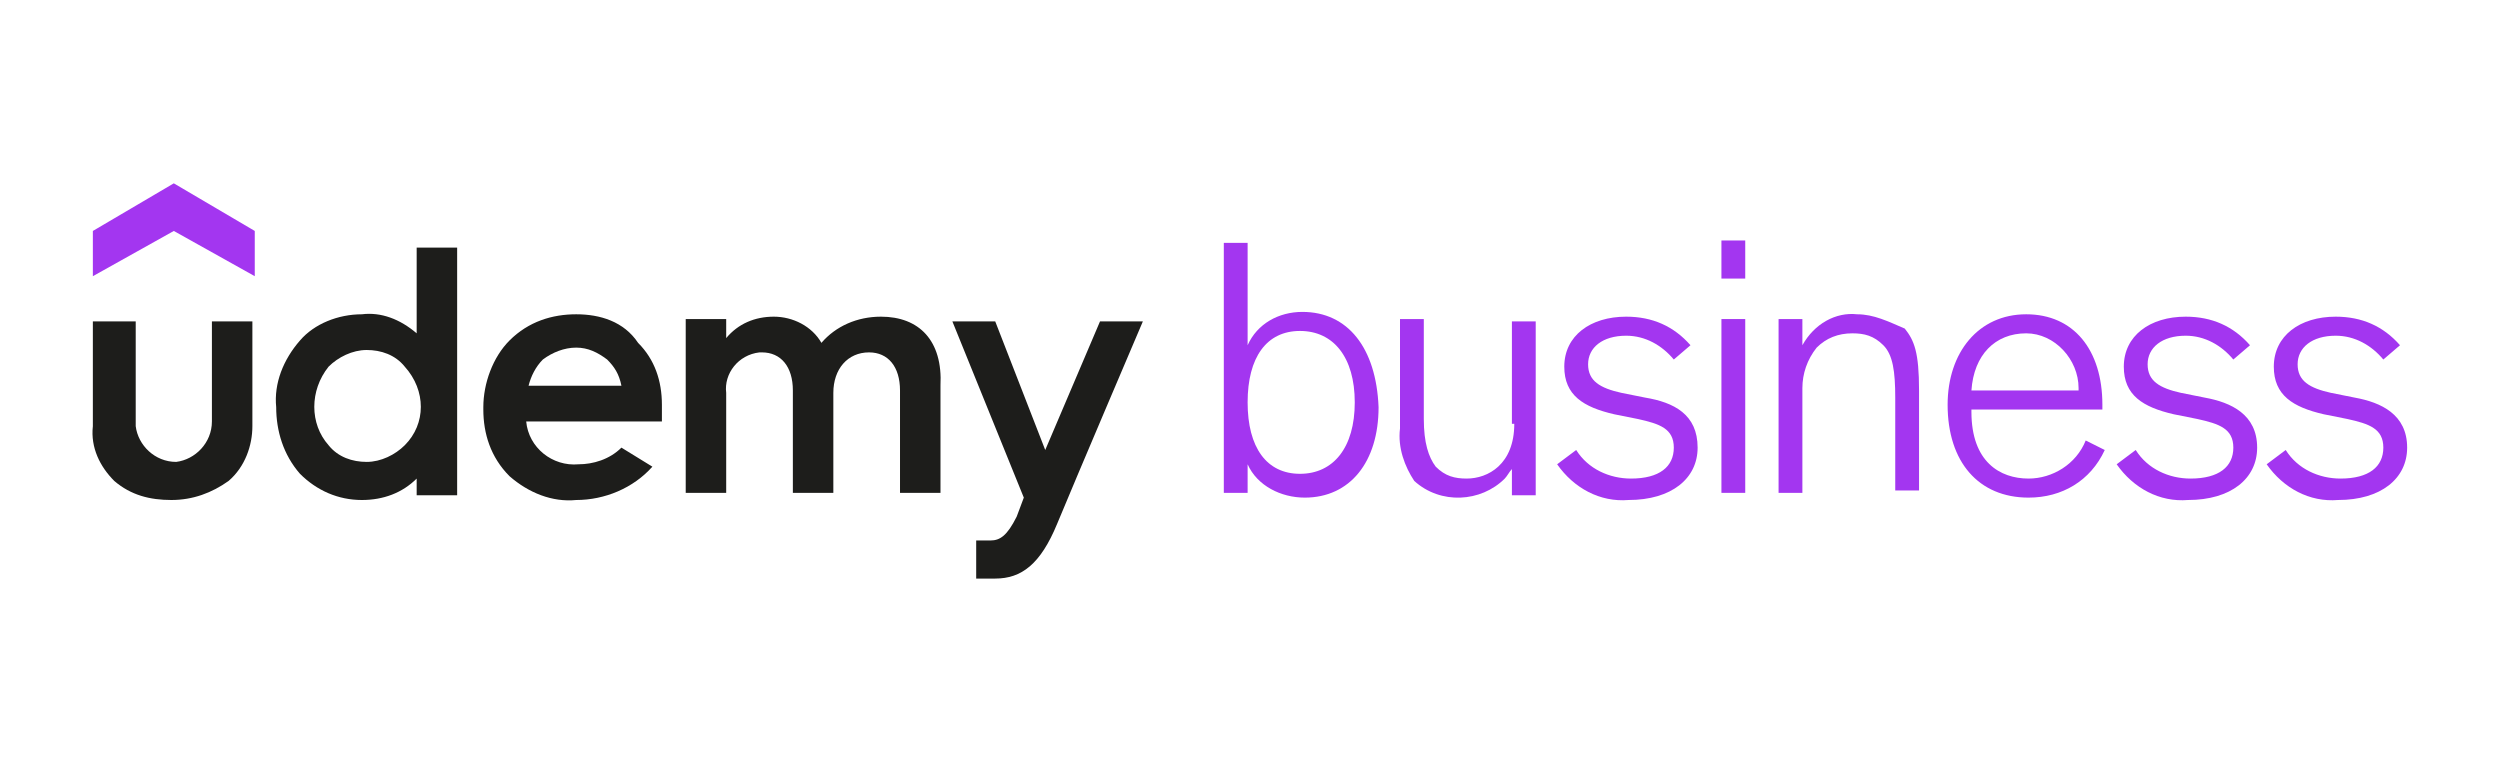
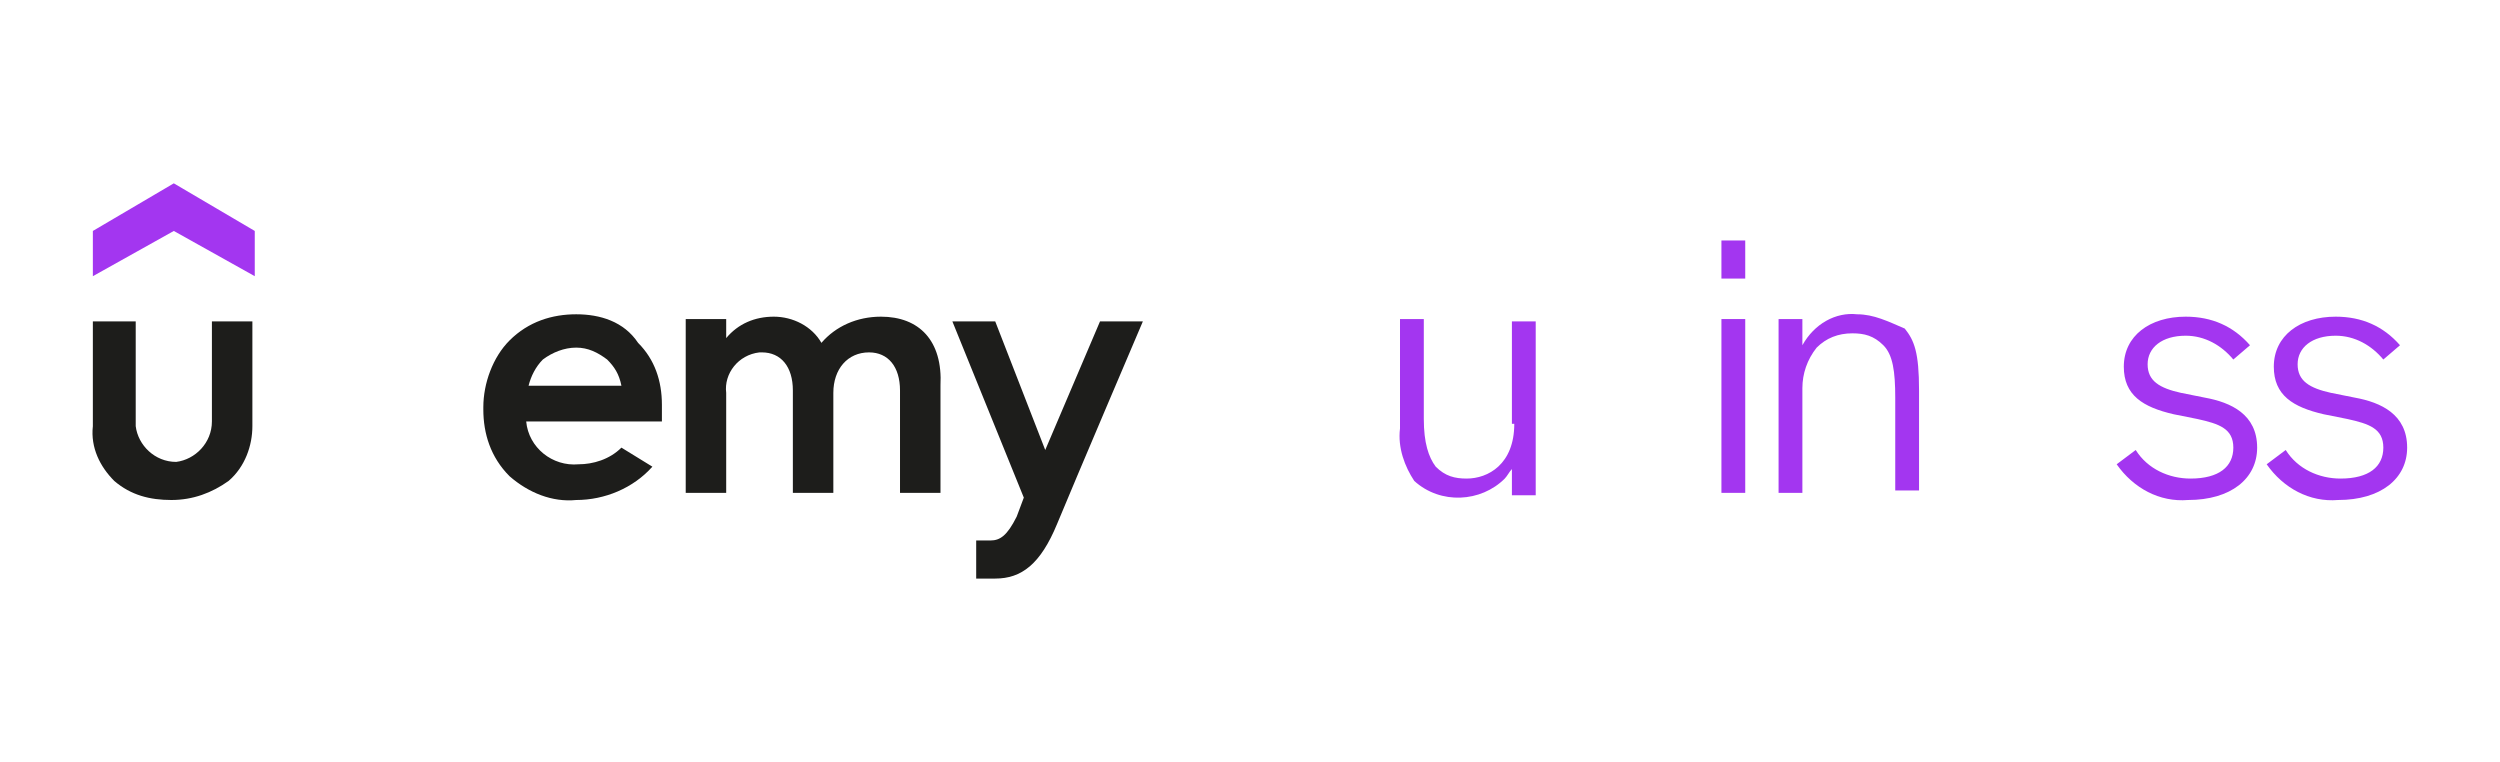
<svg xmlns="http://www.w3.org/2000/svg" version="1.1" id="Warstwa_1" x="0px" y="0px" viewBox="0 0 105 32" style="enable-background:new 0 0 105 32;" xml:space="preserve">
  <style type="text/css">
	.st0{fill:#A336F0;}
	.st1{fill:#1D1D1B;}
</style>
  <g>
    <polygon class="st0" points="7.3,7.7 3.9,9.7 3.9,11.6 7.3,9.7 10.7,11.6 10.7,9.7  " />
    <g>
      <path class="st1" d="M8.9,17.7c0,0.9-0.7,1.6-1.5,1.7c-0.9,0-1.6-0.7-1.7-1.5c0,0,0-0.1,0-0.1v-4.3H3.9v4.4    c-0.1,0.9,0.3,1.7,0.9,2.3c0.7,0.6,1.5,0.8,2.4,0.8c0.9,0,1.7-0.3,2.4-0.8c0.7-0.6,1-1.5,1-2.3v-4.4H8.9V17.7z" />
      <path class="st1" d="M22.2,16.2c0.1-0.4,0.3-0.8,0.6-1.1c0.4-0.3,0.9-0.5,1.4-0.5c0.5,0,0.9,0.2,1.3,0.5c0.3,0.3,0.5,0.6,0.6,1.1    L22.2,16.2z M24.2,13.2c-1,0-2,0.3-2.8,1.1c-0.7,0.7-1.1,1.8-1.1,2.8v0.1c0,1,0.3,2,1.1,2.8c0.8,0.7,1.8,1.1,2.8,1    c1.2,0,2.4-0.5,3.2-1.4l-1.3-0.8c-0.5,0.5-1.2,0.7-1.8,0.7c-1.1,0.1-2.1-0.7-2.2-1.8c0,0,0,0,0,0h5.7c0,0,0-0.4,0-0.7    c0-1-0.3-1.9-1-2.6C26.2,13.5,25.2,13.2,24.2,13.2" />
      <path class="st1" d="M43.9,18.9l-2.1-5.4h-1.8l3,7.4l-0.3,0.8c-0.4,0.8-0.7,1-1.1,1h-0.6v1.6h0.8c1.1,0,1.9-0.6,2.6-2.3    c0.7-1.7,3.6-8.5,3.6-8.5h-1.8L43.9,18.9z" />
-       <path class="st1" d="M17,18.7c-0.4,0.4-1,0.7-1.6,0.7c-0.6,0-1.2-0.2-1.6-0.7c-0.8-0.9-0.8-2.3,0-3.3c0.4-0.4,1-0.7,1.6-0.7    c0.6,0,1.2,0.2,1.6,0.7C17.9,16.4,17.9,17.8,17,18.7 M17.5,14c-0.7-0.6-1.5-0.9-2.3-0.8c-1,0-2,0.4-2.6,1.1    c-0.7,0.8-1.1,1.8-1,2.8c0,1,0.3,2,1,2.8c0.7,0.7,1.6,1.1,2.6,1.1c0.9,0,1.7-0.3,2.3-0.9v0.7h1.7V10.4h-1.7V14z" />
      <path class="st1" d="M37,13.3c-1,0-1.9,0.4-2.5,1.1c-0.4-0.7-1.2-1.1-2-1.1c-0.8,0-1.5,0.3-2,0.9v-0.8h-1.7v7.3h1.7v-4.2    c-0.1-0.8,0.5-1.6,1.4-1.7c0,0,0,0,0.1,0c0.8,0,1.3,0.6,1.3,1.6v4.3h1.7v-4.2c0-1,0.6-1.7,1.5-1.7c0.8,0,1.3,0.6,1.3,1.6v4.3h1.7    v-4.5C39.6,14.3,38.6,13.3,37,13.3" />
-       <path class="st0" d="M54.6,19.9c-1.4,0-2.2-1.1-2.2-3c0-1.9,0.8-3,2.2-3c1.4,0,2.3,1.1,2.3,3S56,19.9,54.6,19.9L54.6,19.9z     M54.7,13.1c-1,0-1.9,0.5-2.3,1.4v-4.3h-1v10.5h1v-1.2c0.4,0.9,1.4,1.4,2.4,1.4c1.9,0,3.1-1.5,3.1-3.8    C57.8,14.6,56.6,13.1,54.7,13.1" />
      <path class="st0" d="M63.6,17.8c0,1.7-1.1,2.3-2,2.3c-0.5,0-0.9-0.1-1.3-0.5c-0.3-0.4-0.5-1-0.5-2v-4.2h-1V18    c-0.1,0.8,0.2,1.6,0.6,2.2c1.1,1,2.8,0.9,3.8-0.1c0.1-0.1,0.2-0.3,0.3-0.4v1.1h1v-7.3h-1V17.8z" />
-       <path class="st0" d="M69.1,16.7l-1-0.2c-0.9-0.2-1.4-0.5-1.4-1.2c0-0.7,0.6-1.2,1.6-1.2c0.8,0,1.5,0.4,2,1l0,0l0.7-0.6l0,0    c-0.7-0.8-1.6-1.2-2.7-1.2c-1.5,0-2.6,0.8-2.6,2.1c0,1.2,0.8,1.7,2.1,2l1,0.2c0.9,0.2,1.5,0.4,1.5,1.2c0,0.8-0.6,1.3-1.8,1.3    c-0.9,0-1.8-0.4-2.3-1.2l0,0l-0.8,0.6l0,0c0.7,1,1.8,1.6,3,1.5c1.8,0,2.9-0.9,2.9-2.2C71.3,17.4,70.3,16.9,69.1,16.7" />
    </g>
    <rect x="72.3" y="10.1" class="st0" width="1" height="1.6" />
    <rect x="72.3" y="13.4" class="st0" width="1" height="7.3" />
    <g>
      <path class="st0" d="M78,13.2c-0.9-0.1-1.8,0.4-2.3,1.3v-1.1h-1v7.3h1v-4.4c0-0.6,0.2-1.2,0.6-1.7c0.4-0.4,0.9-0.6,1.5-0.6    c0.5,0,0.9,0.1,1.3,0.5c0.4,0.4,0.5,1.1,0.5,2.2v3.9h1v-4.2c0-1.6-0.2-2.1-0.6-2.6C79.3,13.5,78.7,13.2,78,13.2" />
-       <path class="st0" d="M85.1,14c1.2,0,2.2,1.1,2.2,2.3c0,0,0,0.1,0,0.1h-4.5C82.9,14.9,83.8,14,85.1,14 M87.6,18.5    c-0.4,1-1.4,1.6-2.4,1.6c-1.2,0-2.4-0.7-2.4-2.8v-0.1h5.5V17c0-2.3-1.2-3.8-3.2-3.8c-2,0-3.3,1.6-3.3,3.8c0,2.4,1.3,3.9,3.4,3.9    c1.4,0,2.6-0.7,3.2-2l0,0L87.6,18.5L87.6,18.5z" />
      <path class="st0" d="M92.6,16.7l-1-0.2c-0.9-0.2-1.4-0.5-1.4-1.2c0-0.7,0.6-1.2,1.6-1.2c0.8,0,1.5,0.4,2,1l0,0l0.7-0.6l0,0    c-0.7-0.8-1.6-1.2-2.7-1.2c-1.5,0-2.6,0.8-2.6,2.1c0,1.2,0.8,1.7,2.1,2l1,0.2c0.9,0.2,1.5,0.4,1.5,1.2c0,0.8-0.6,1.3-1.8,1.3    c-0.9,0-1.8-0.4-2.3-1.2l0,0l-0.8,0.6l0,0c0.7,1,1.8,1.6,3,1.5c1.8,0,2.9-0.9,2.9-2.2C94.8,17.4,93.7,16.9,92.6,16.7" />
      <path class="st0" d="M98.9,16.7l-1-0.2c-0.9-0.2-1.4-0.5-1.4-1.2c0-0.7,0.6-1.2,1.6-1.2c0.8,0,1.5,0.4,2,1l0,0l0.7-0.6l0,0    c-0.7-0.8-1.6-1.2-2.7-1.2c-1.5,0-2.6,0.8-2.6,2.1c0,1.2,0.8,1.7,2.1,2l1,0.2c0.9,0.2,1.5,0.4,1.5,1.2c0,0.8-0.6,1.3-1.8,1.3    c-0.9,0-1.8-0.4-2.3-1.2l0,0l-0.8,0.6l0,0c0.7,1,1.8,1.6,3,1.5c1.8,0,2.9-0.9,2.9-2.2C101.1,17.4,100,16.9,98.9,16.7" />
    </g>
  </g>
</svg>